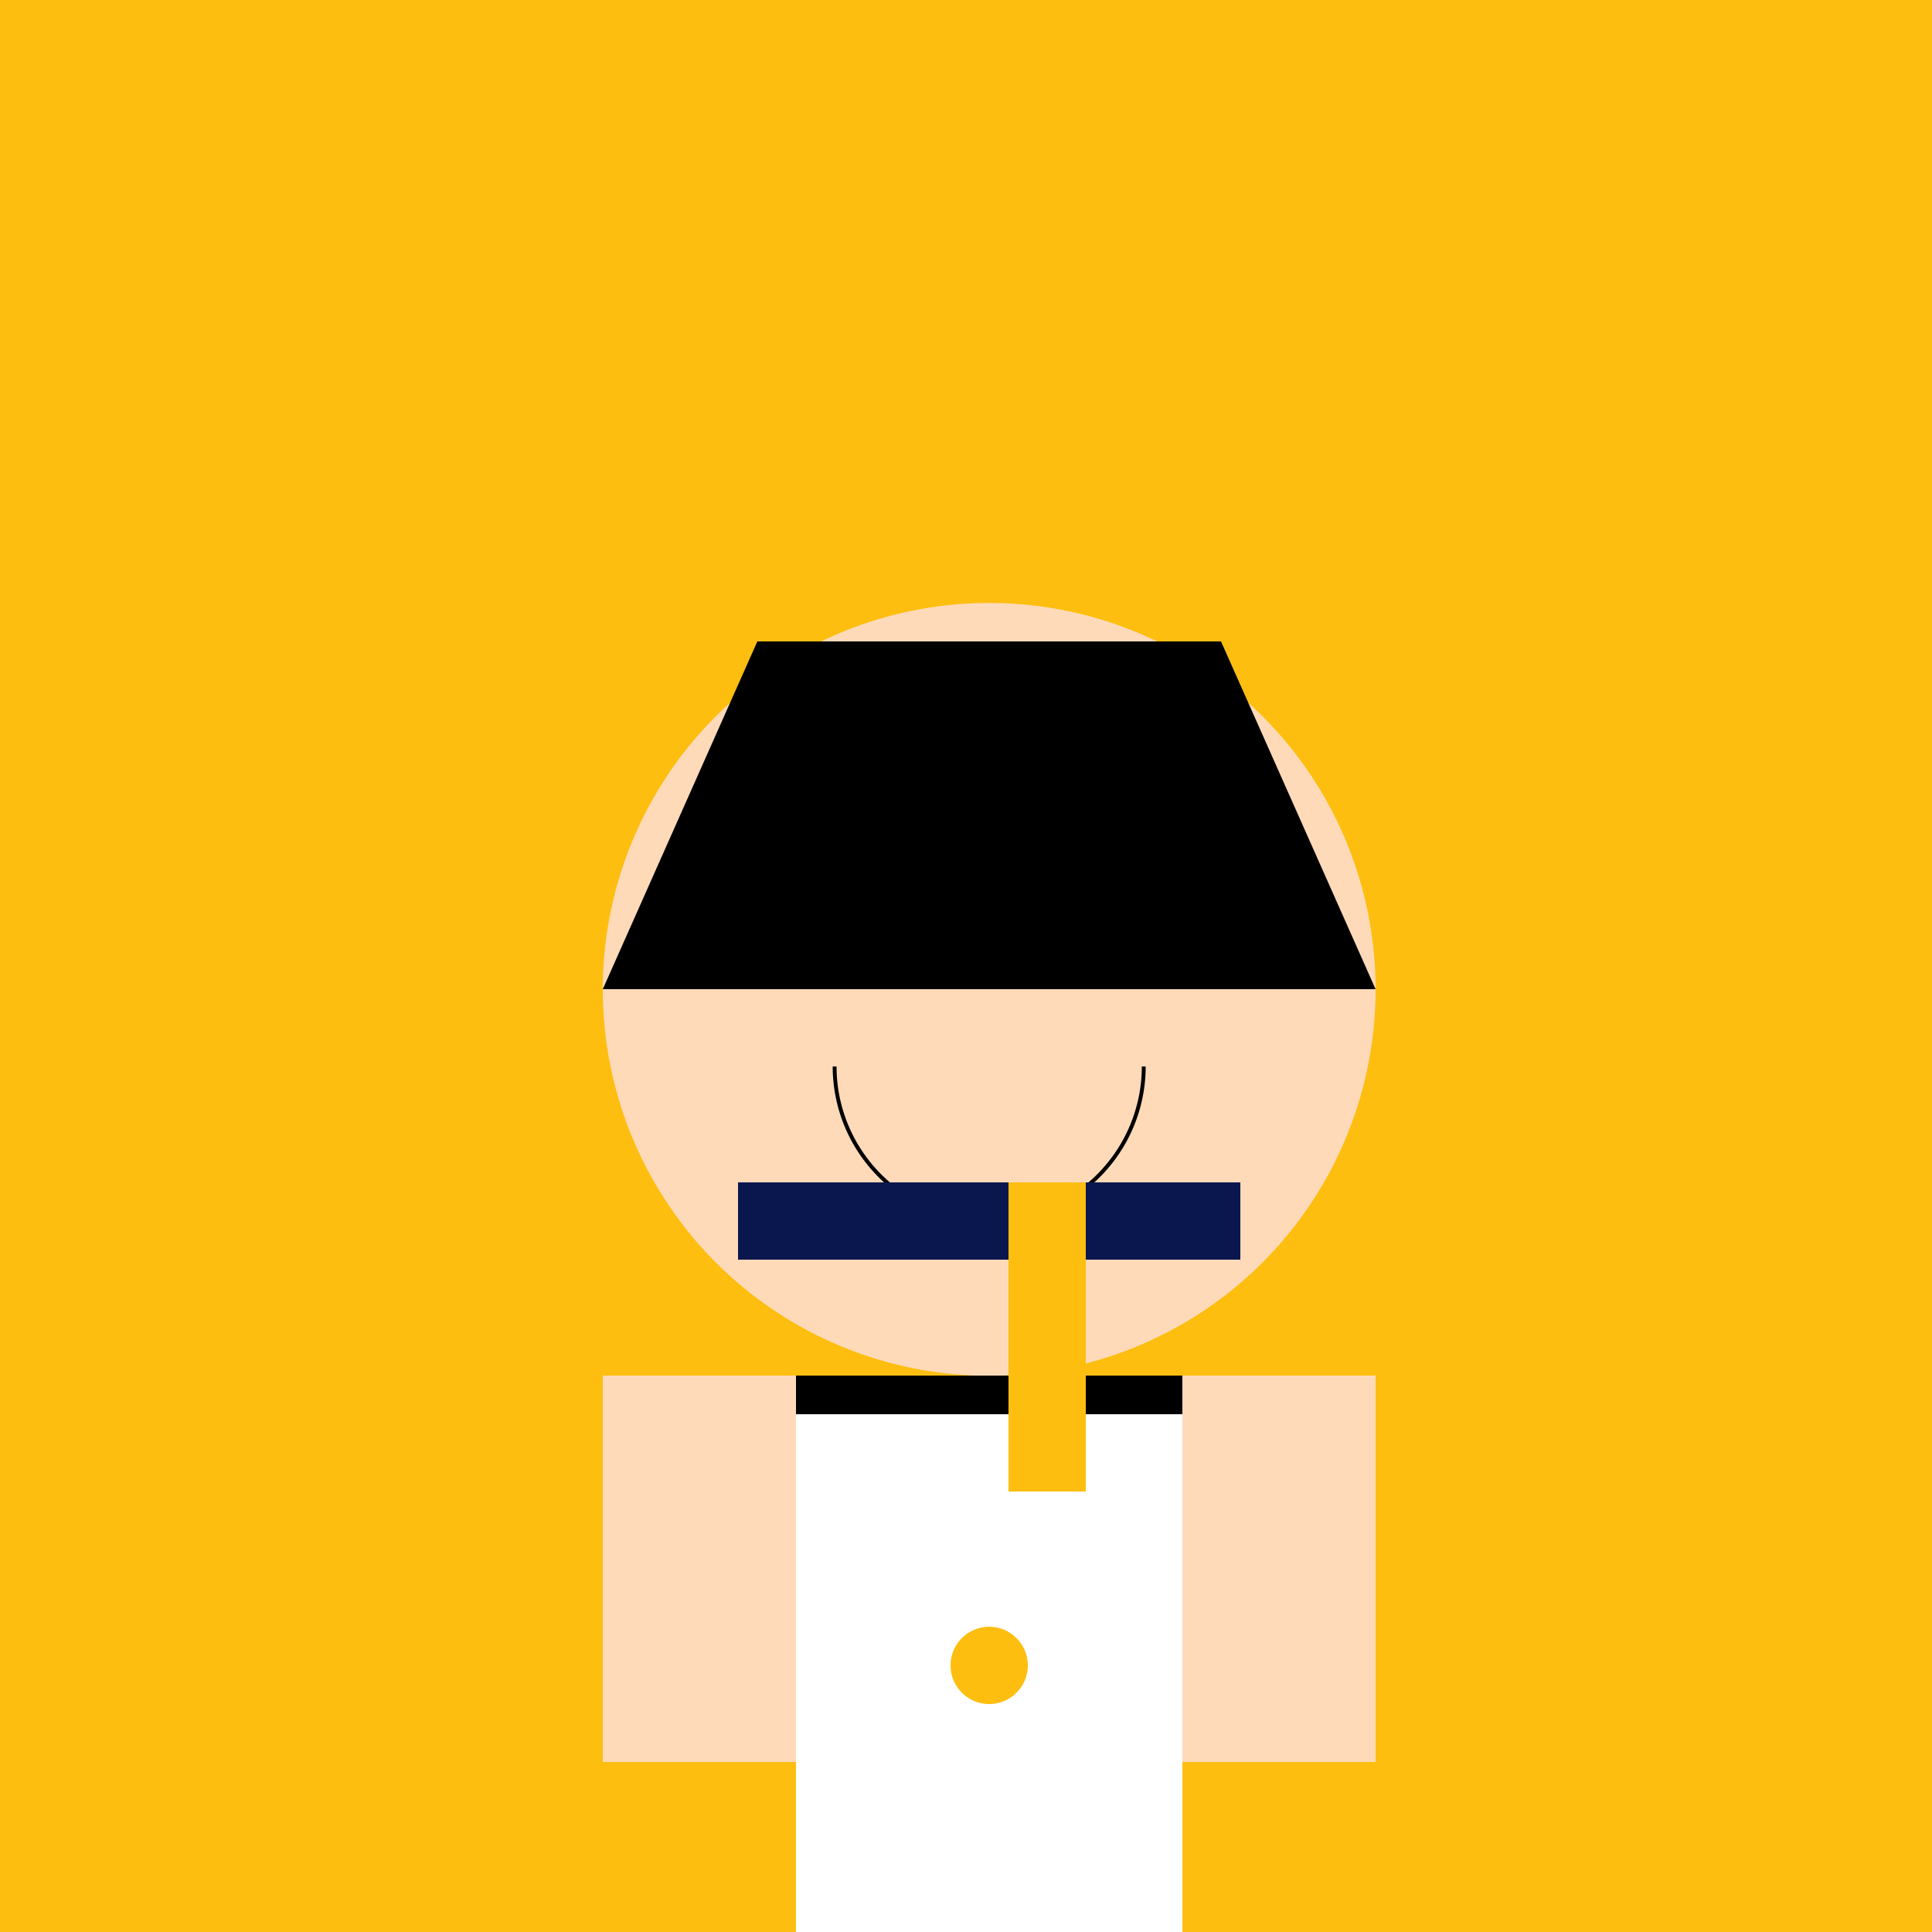
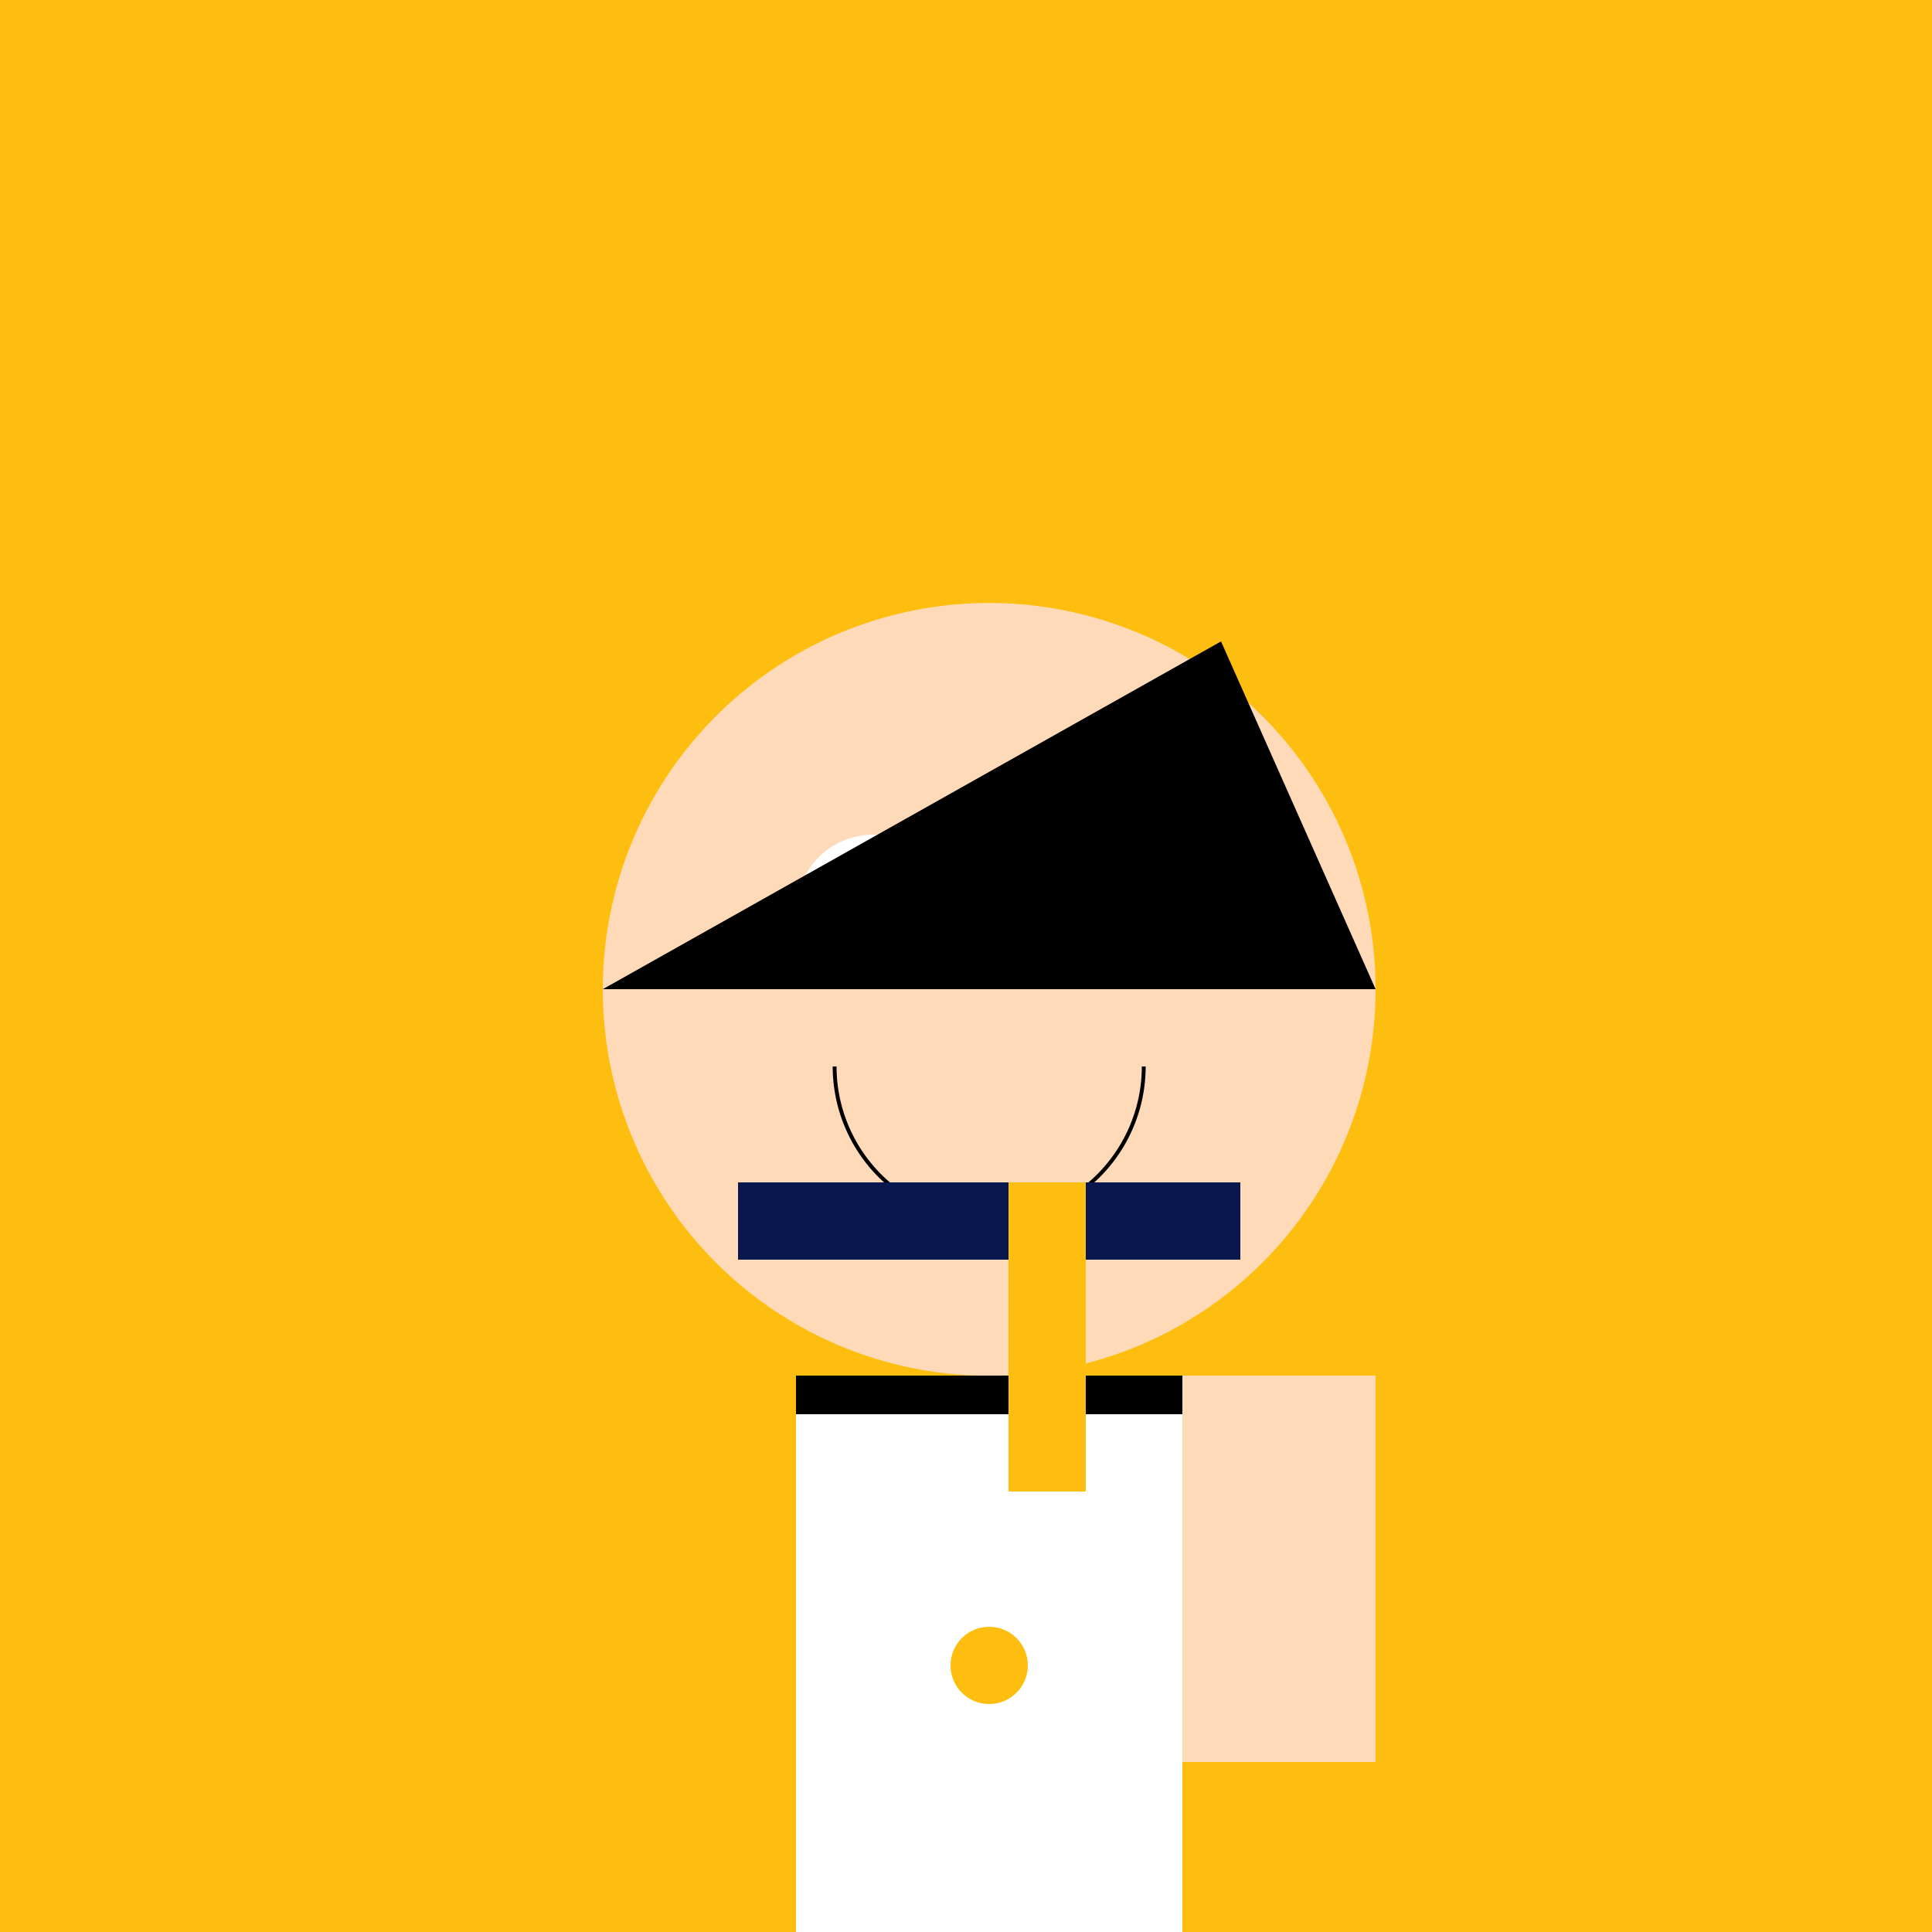
<svg xmlns="http://www.w3.org/2000/svg" width="500" height="500">
  <defs />
  <g>
    <rect fill="#FEBE10" stroke="none" x="0" y="0" width="512" height="512" />
    <path fill="#FFDAB9" stroke="none" paint-order="stroke fill markers" d=" M 356 256 A 100 100 0 1 0 356 256.1" />
    <path fill="#FFFFFF" stroke="none" paint-order="stroke fill markers" d=" M 246 236 A 20 20 0 1 0 246 236.02 L 306 236 A 20 20 0 1 0 306 236.02" />
    <path fill="#000000" stroke="none" paint-order="stroke fill markers" d=" M 236 236 A 10 10 0 1 0 236 236.01 L 296 236 A 10 10 0 1 0 296 236.01" />
    <path fill="none" stroke="#000000" paint-order="fill stroke markers" d=" M 296 276 A 40 40 0 0 1 216 276" stroke-miterlimit="10" stroke-dasharray="" />
-     <path fill="#000000" stroke="none" paint-order="stroke fill markers" d=" M 156 256 L 196 166 L 316 166 L 356 256" />
+     <path fill="#000000" stroke="none" paint-order="stroke fill markers" d=" M 156 256 L 316 166 L 356 256" />
    <rect fill="#FFFFFF" stroke="none" x="206" y="356" width="100" height="150" />
    <rect fill="#000000" stroke="none" x="206" y="356" width="100" height="10" />
    <path fill="#FEBE10" stroke="none" paint-order="stroke fill markers" d=" M 266 431 A 10 10 0 1 0 266 431.01" />
-     <rect fill="#FFDAB9" stroke="none" x="156" y="356" width="50" height="100" />
    <rect fill="#FFDAB9" stroke="none" x="306" y="356" width="50" height="100" />
    <rect fill="#0A174E" stroke="none" x="191" y="306" width="130" height="20" />
    <rect fill="#FEBE10" stroke="none" x="261" y="306" width="20" height="80" />
  </g>
</svg>